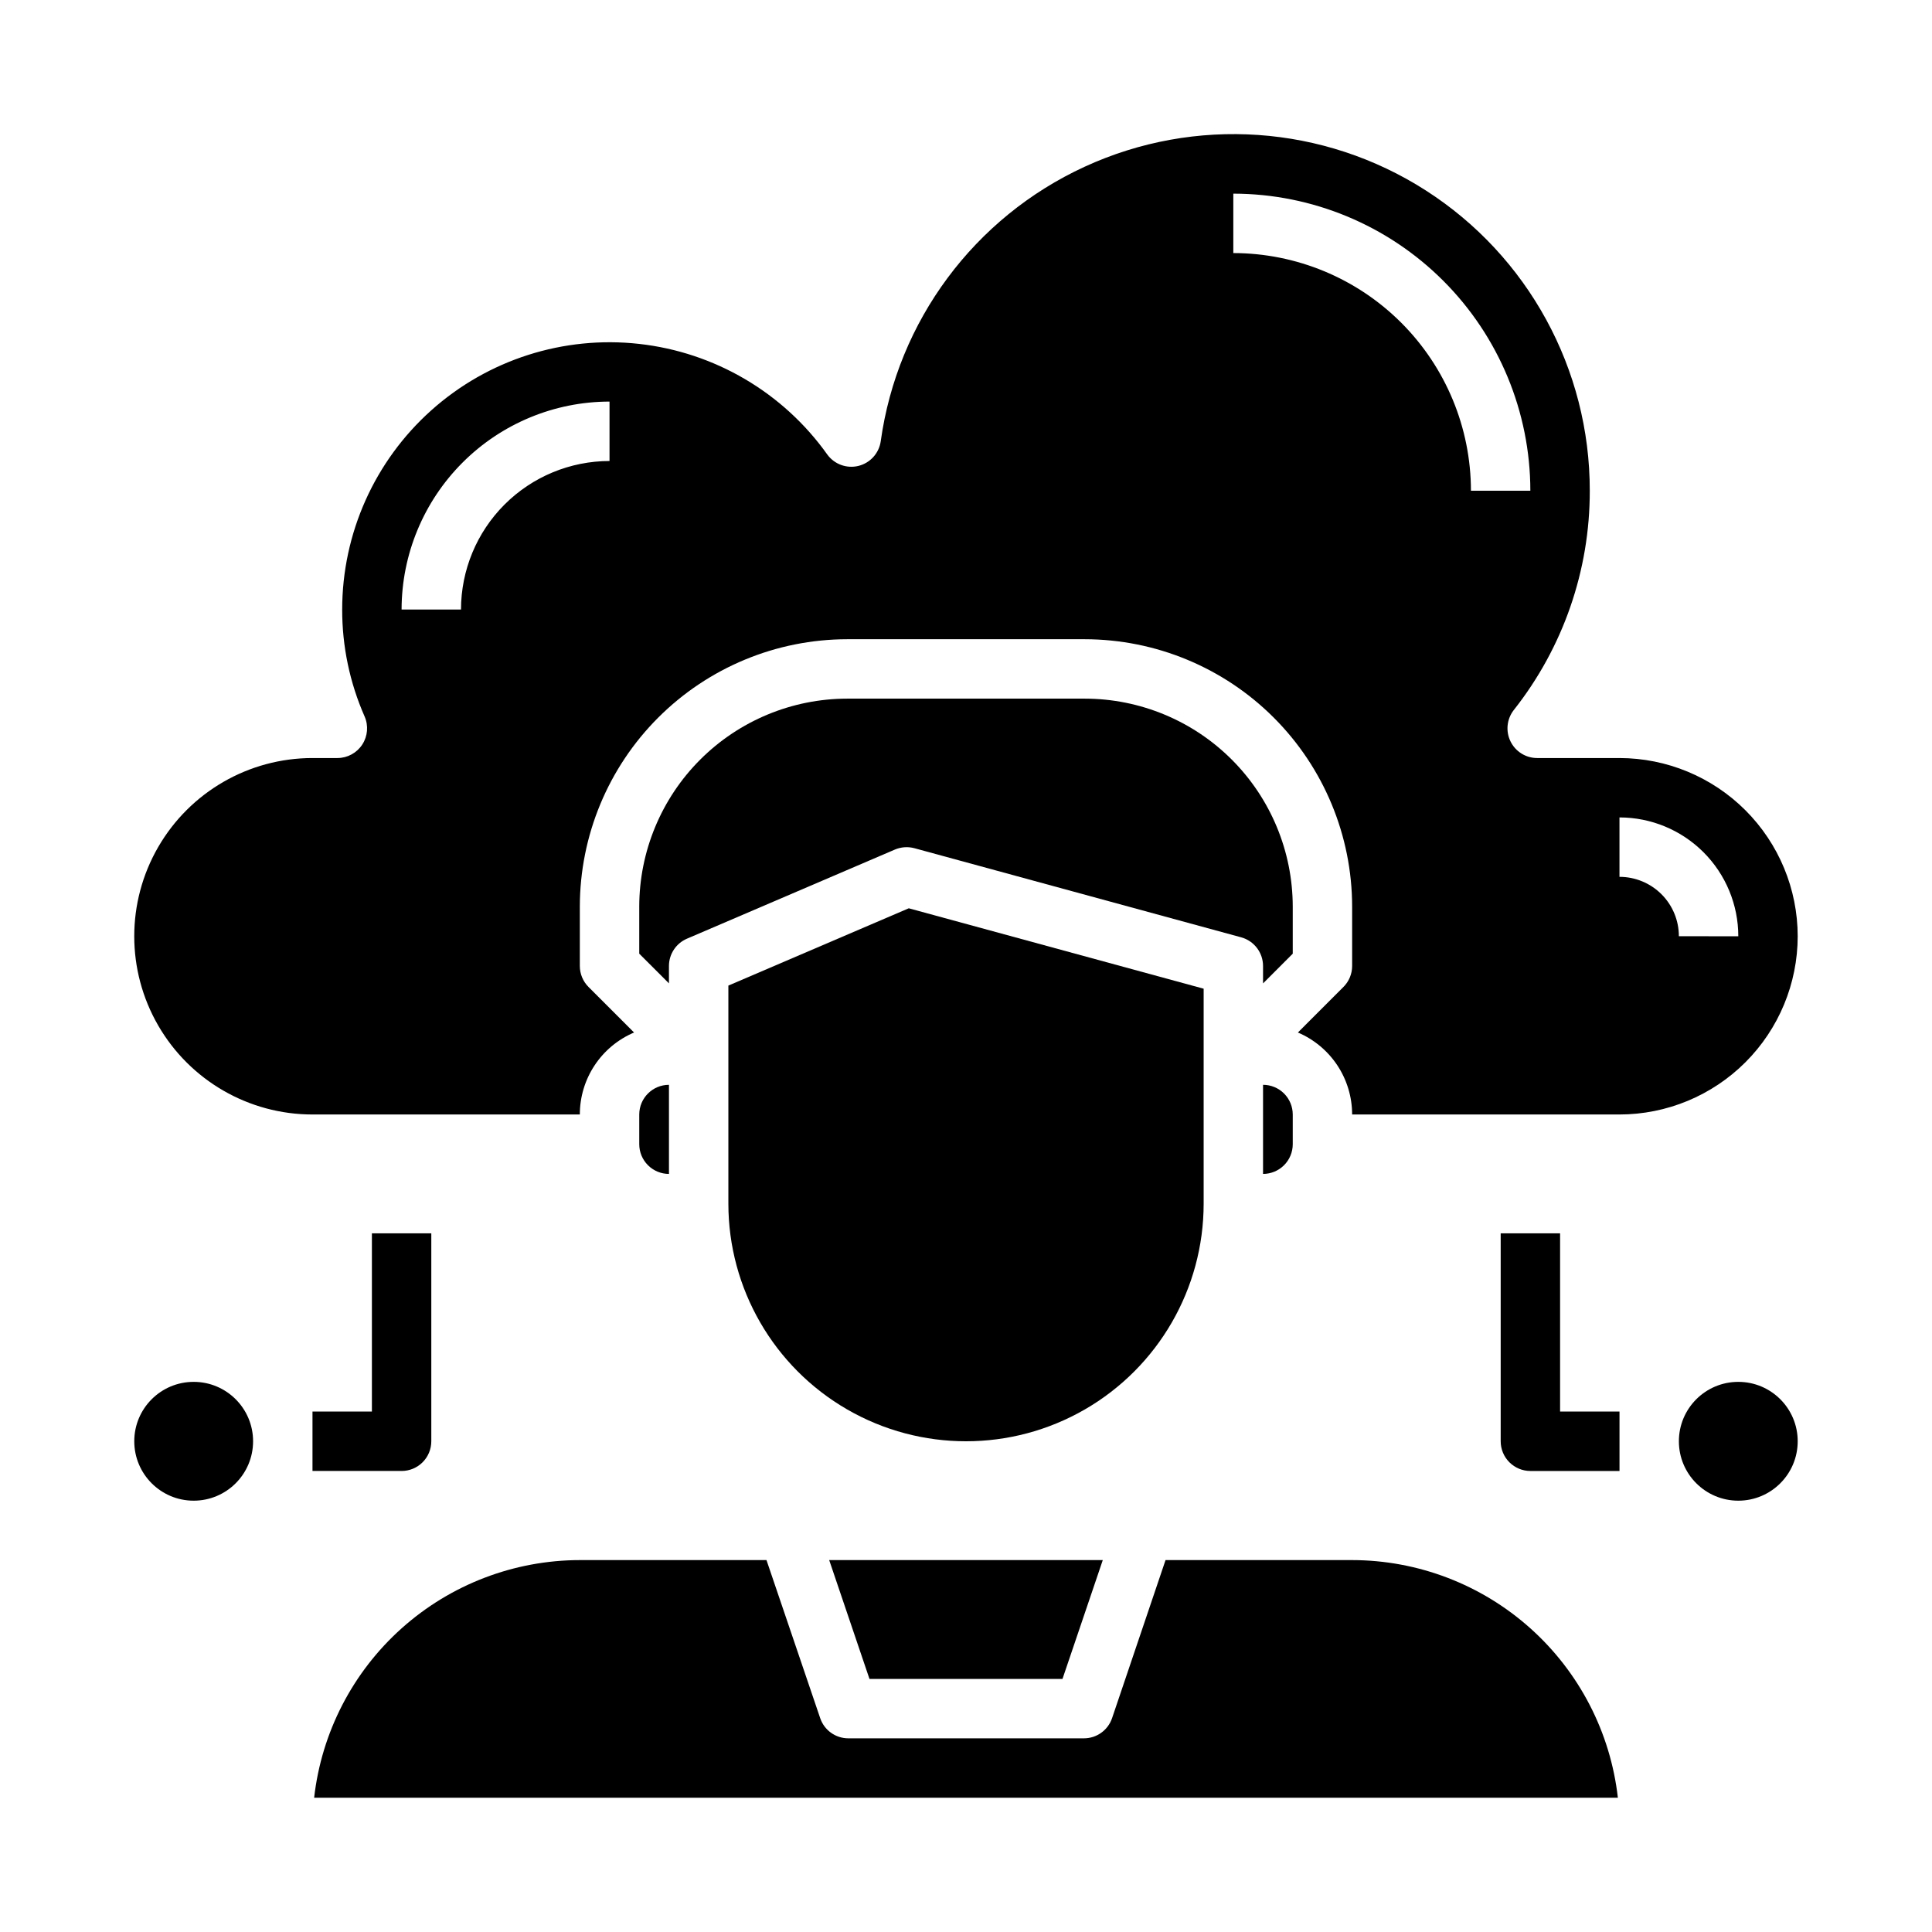
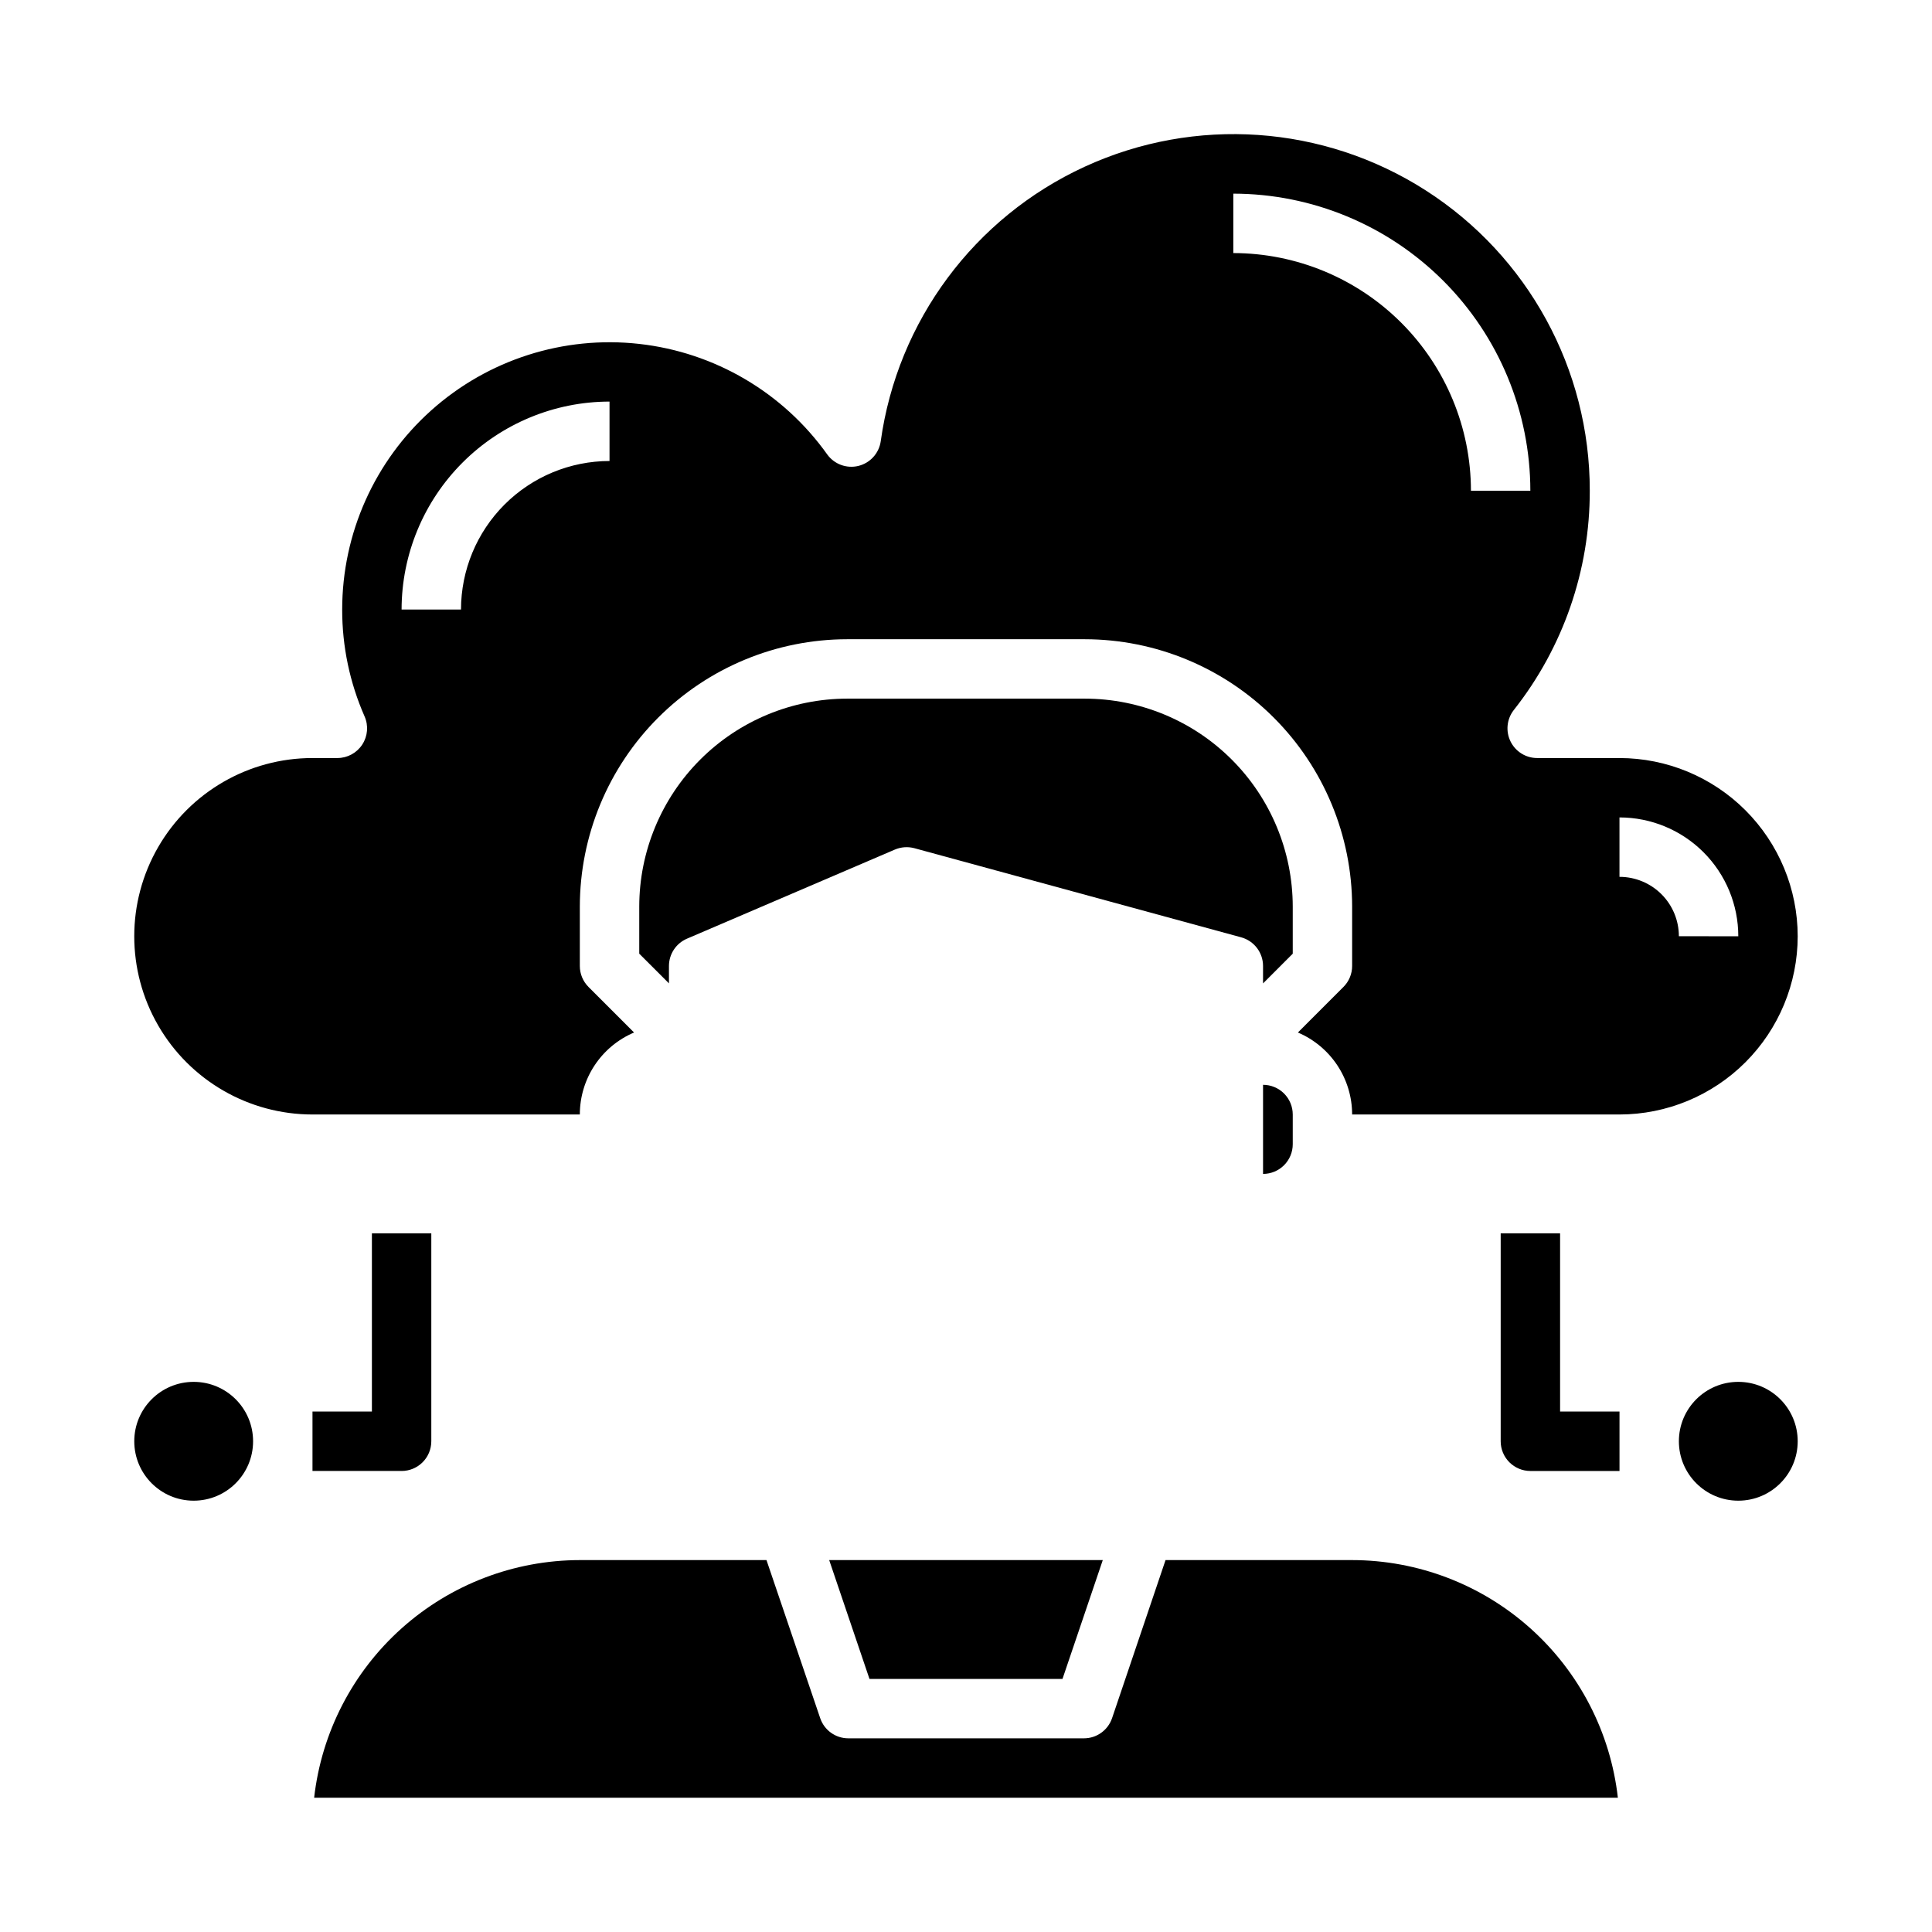
<svg xmlns="http://www.w3.org/2000/svg" fill="#000000" width="800px" height="800px" version="1.1" viewBox="144 144 512 512">
  <g>
    <path d="m478.72 455.1c2.086 0 4.09-0.828 5.566-2.305 1.477-1.477 2.305-3.477 2.305-5.566v-7.871c0-2.09-0.828-4.09-2.305-5.566-1.477-1.477-3.481-2.305-5.566-2.305z" />
-     <path d="m313.41 447.23c0 2.09 0.828 4.09 2.305 5.566 1.477 1.477 3.481 2.305 5.566 2.305v-23.613c-4.348 0-7.871 3.523-7.871 7.871z" />
    <path d="m620.41 392.12c-0.012-12.52-4.992-24.527-13.848-33.383-8.855-8.855-20.859-13.836-33.383-13.848h-21.805c-3.012 0-5.758-1.715-7.078-4.422-1.32-2.707-0.98-5.93 0.875-8.301 13.078-16.547 20.172-37.031 20.137-58.125 0.031-32.191-16.34-62.18-43.438-79.562-27.098-17.379-61.184-19.75-90.426-6.293-29.246 13.457-49.617 40.887-54.043 72.77-0.461 3.176-2.801 5.75-5.914 6.516-3.113 0.762-6.379-0.438-8.258-3.035-11.691-16.414-29.824-27.07-49.852-29.301-20.031-2.234-40.062 4.168-55.082 17.605-15.023 13.438-23.609 32.633-23.613 52.789-0.016 9.758 2.008 19.41 5.941 28.34 1.062 2.43 0.828 5.234-0.625 7.453-1.453 2.223-3.926 3.562-6.578 3.566h-6.613c-16.871 0-32.465 9.004-40.902 23.617s-8.438 32.617 0 47.23c8.438 14.613 24.031 23.617 40.902 23.617h70.852c0-4.633 1.363-9.164 3.918-13.027 2.555-3.859 6.191-6.887 10.453-8.699l-12.066-12.066v-0.004c-1.477-1.473-2.305-3.477-2.305-5.562v-15.746c0.02-18.781 7.488-36.793 20.773-50.074 13.281-13.281 31.289-20.754 50.074-20.773h62.977c18.781 0.02 36.789 7.492 50.074 20.773 13.281 13.281 20.75 31.293 20.773 50.074v15.746c0 2.086-0.832 4.09-2.309 5.562l-12.066 12.07c4.262 1.812 7.898 4.84 10.453 8.699 2.555 3.863 3.918 8.395 3.922 13.027h70.848c12.523-0.012 24.527-4.992 33.383-13.848 8.855-8.855 13.836-20.863 13.848-33.387zm-314.88-125.95c-10.438 0.012-20.441 4.16-27.82 11.539s-11.527 17.383-11.539 27.82h-15.746c0.016-14.609 5.828-28.617 16.16-38.945 10.328-10.332 24.336-16.145 38.945-16.16zm165.31-55.105v-15.746c20.871 0.023 40.879 8.324 55.637 23.082s23.059 34.77 23.082 55.641h-15.742c-0.02-16.699-6.66-32.703-18.469-44.512-11.805-11.805-27.812-18.445-44.508-18.465zm118.08 181.05c0-4.176-1.656-8.18-4.609-11.133-2.953-2.949-6.957-4.609-11.133-4.609v-15.746c8.352 0 16.359 3.32 22.266 9.223 5.906 5.906 9.223 13.914 9.223 22.266z" />
-     <path d="m462.98 462.98v-56.965l-78.145-21.309-47.809 20.484v57.789c0 22.496 12.004 43.289 31.488 54.539 19.484 11.246 43.488 11.246 62.977 0 19.484-11.25 31.488-32.043 31.488-54.539z" />
    <path d="m486.59 384.25c-0.016-14.609-5.828-28.613-16.156-38.945-10.332-10.332-24.336-16.141-38.945-16.16h-62.977c-14.609 0.02-28.617 5.828-38.949 16.16-10.328 10.332-16.141 24.336-16.156 38.945v12.484l7.871 7.871v-4.609c0-3.148 1.879-5.996 4.769-7.234l55.105-23.617c1.637-0.695 3.457-0.824 5.172-0.363l86.594 23.617c3.426 0.934 5.801 4.047 5.801 7.598v4.613l7.871-7.871z" />
    <path d="m620.41 525.95c0 8.695-7.047 15.746-15.742 15.746s-15.746-7.051-15.746-15.746c0-8.695 7.051-15.742 15.746-15.742s15.742 7.047 15.742 15.742" />
    <path d="m211.07 525.95c0 8.695-7.051 15.746-15.746 15.746-8.695 0-15.742-7.051-15.742-15.746 0-8.695 7.047-15.742 15.742-15.742 8.695 0 15.746 7.047 15.746 15.742" />
    <path d="m374.42 588.93h51.152l10.676-31.488h-72.504z" />
    <path d="m502.34 557.44h-49.461l-14.168 41.887c-1.086 3.199-4.09 5.352-7.465 5.348h-62.426c-3.375 0.004-6.379-2.148-7.461-5.348l-14.234-41.887h-49.457c-17.422 0.023-34.227 6.453-47.215 18.066-12.984 11.613-21.246 27.602-23.203 44.91h345.5c-1.957-17.309-10.219-33.297-23.203-44.91-12.984-11.613-29.789-18.043-47.211-18.066z" />
    <path d="m557.44 470.85h-15.742v55.105-0.004c0 2.09 0.828 4.09 2.305 5.566s3.481 2.309 5.566 2.309h23.617v-15.746h-15.746z" />
    <path d="m258.3 525.95v-55.102h-15.742v47.23h-15.746v15.742h23.617v0.004c2.09 0 4.09-0.832 5.566-2.309 1.477-1.477 2.305-3.477 2.305-5.566z" />
  </g>
</svg>